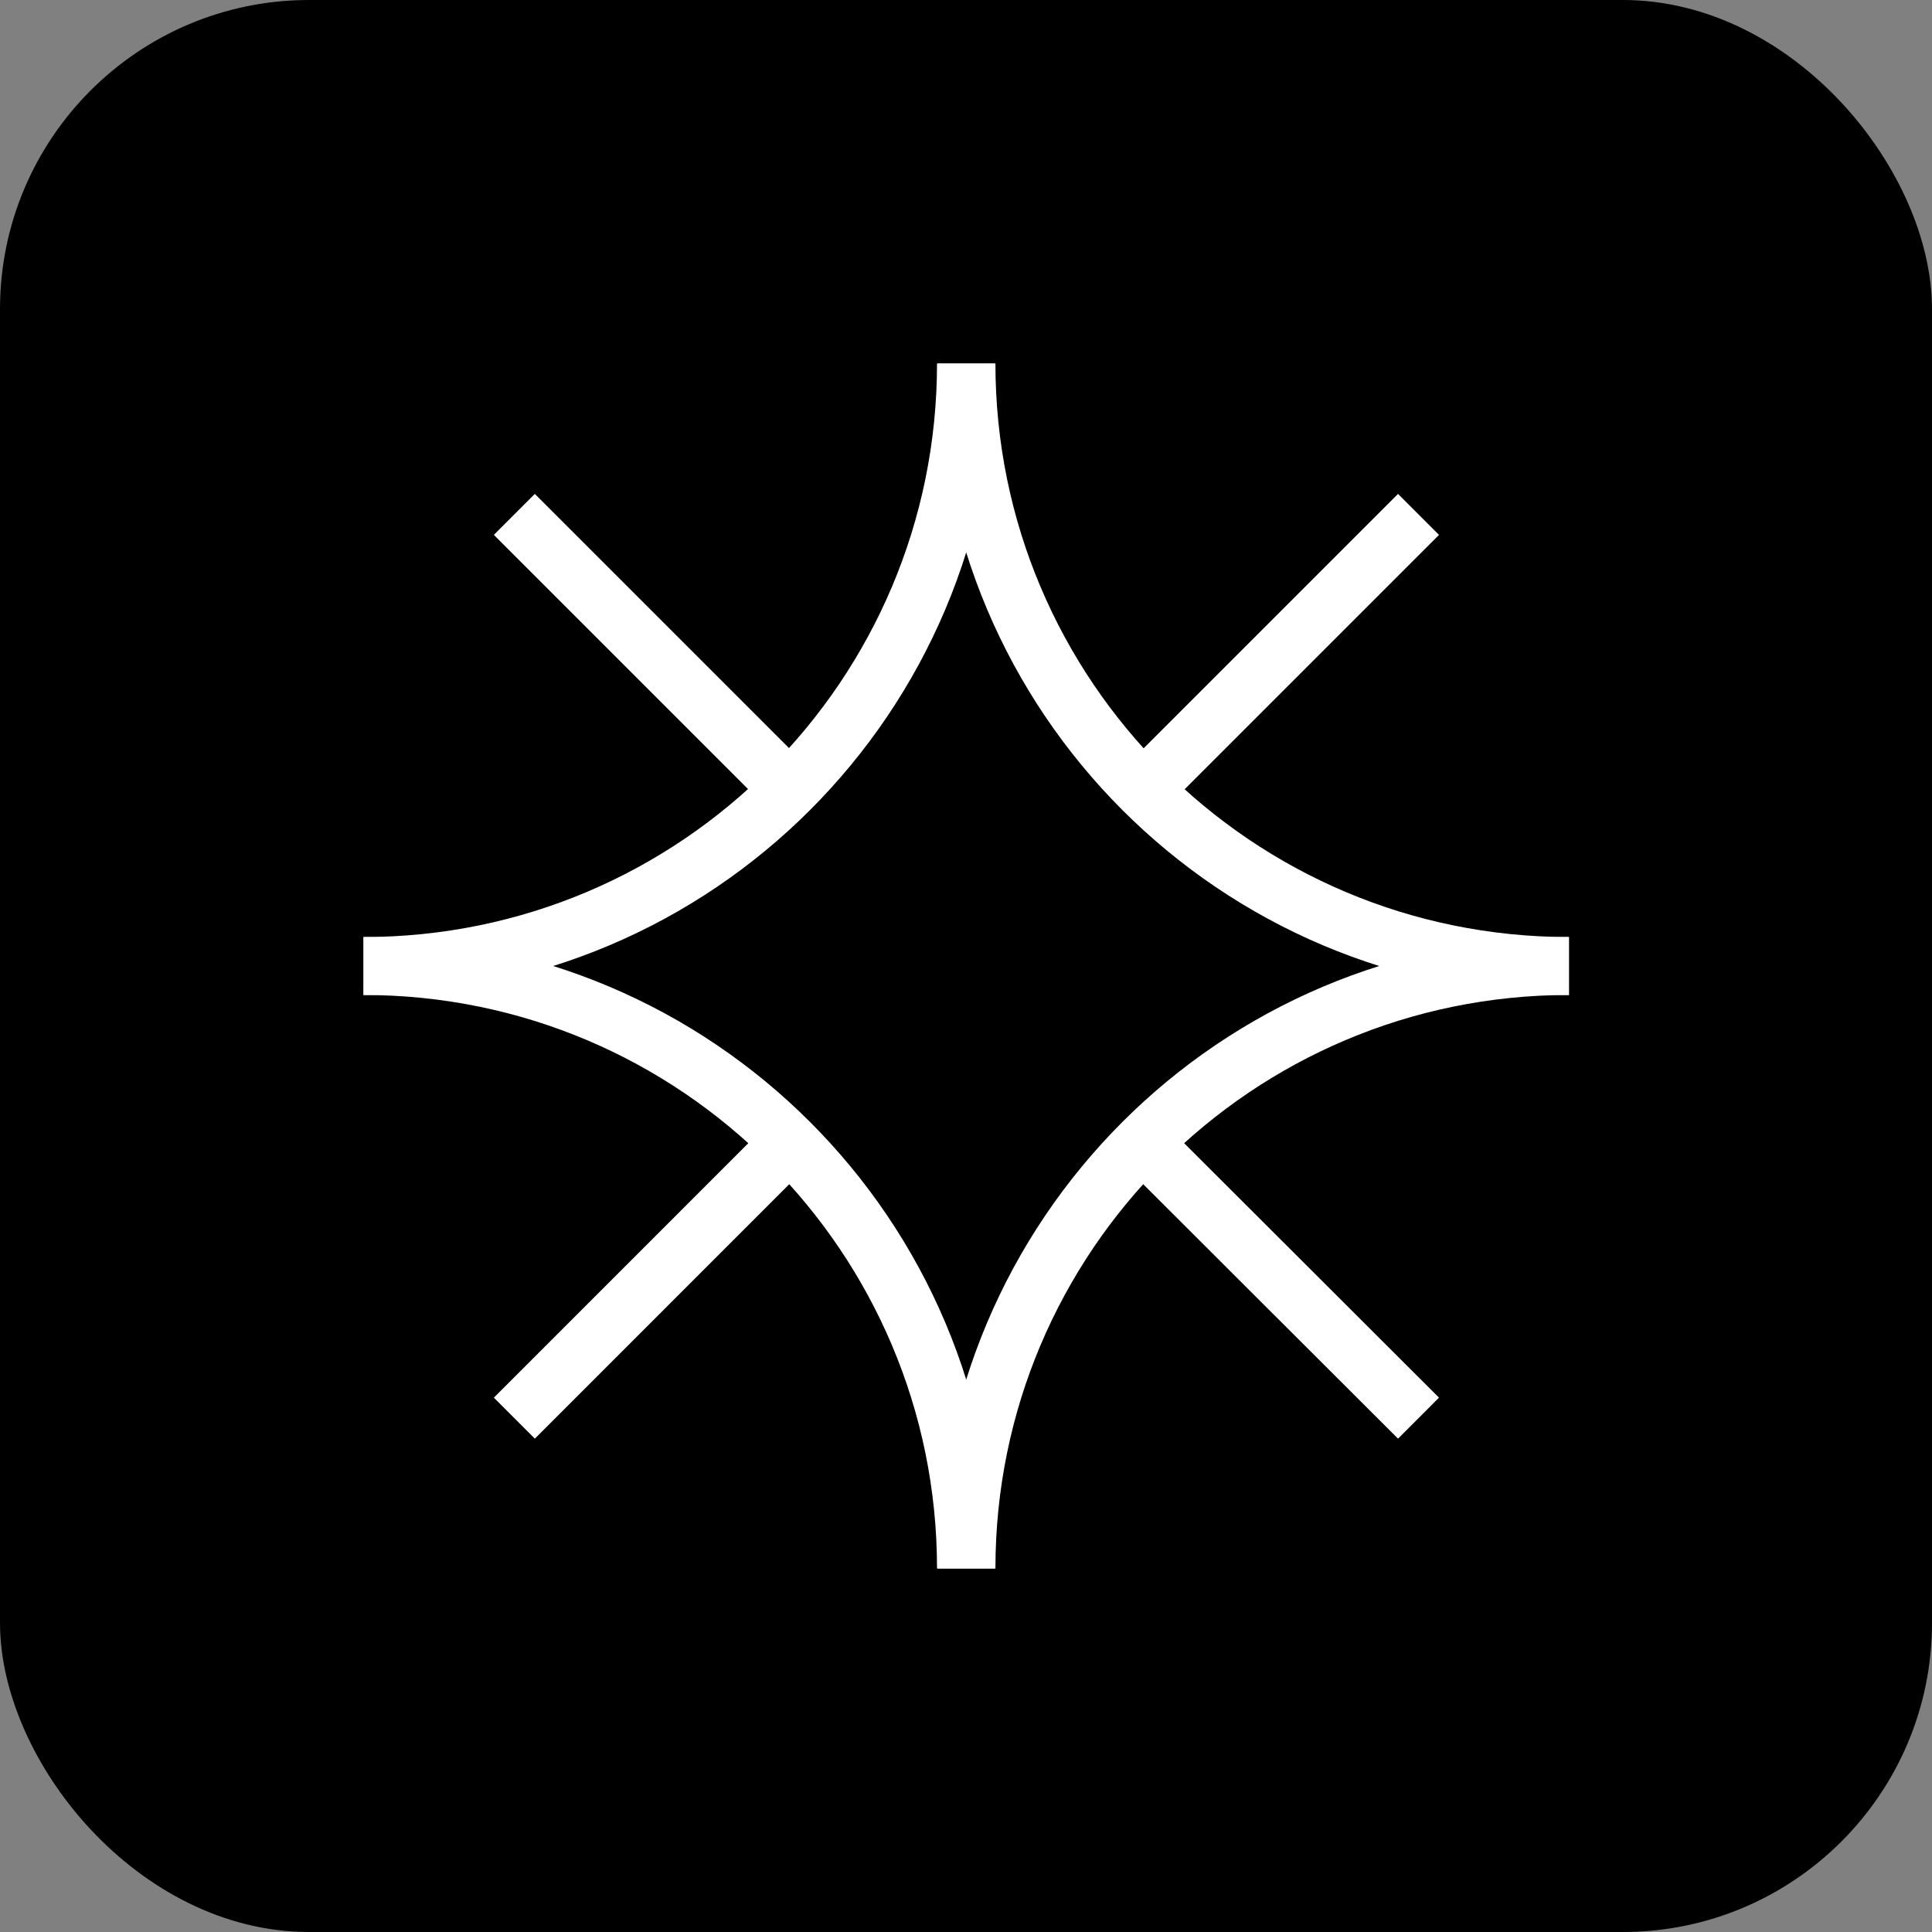
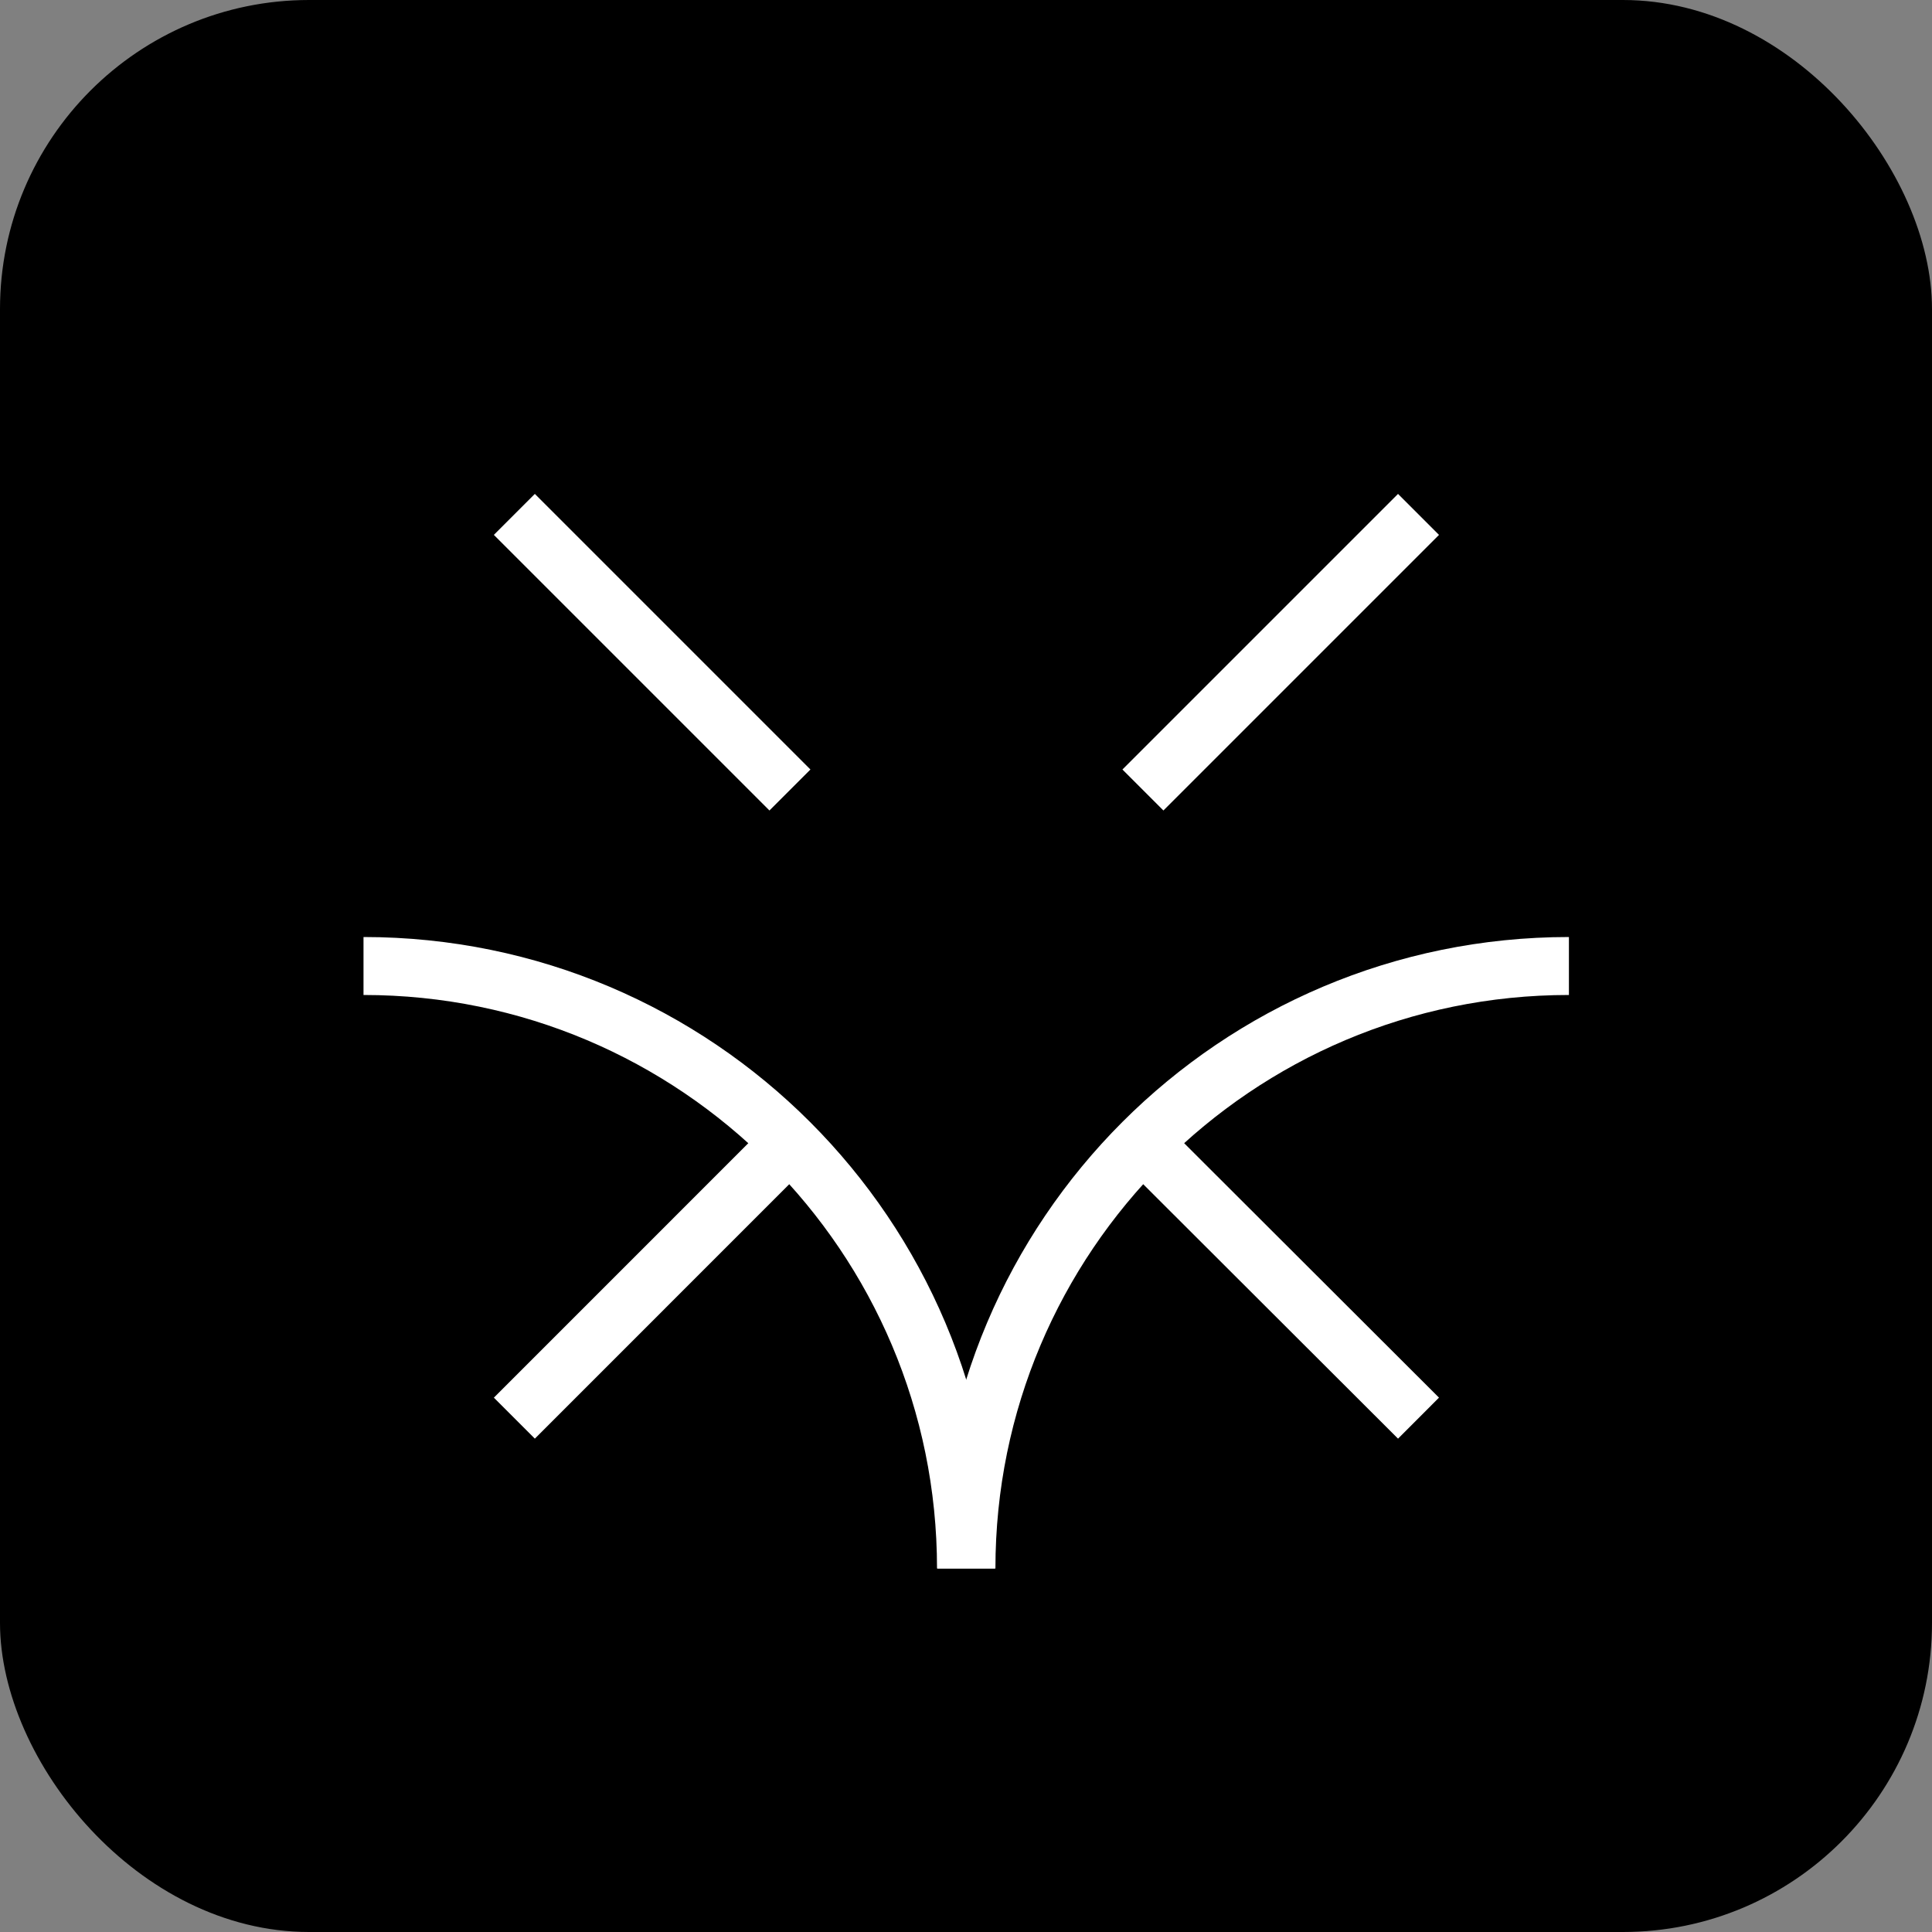
<svg xmlns="http://www.w3.org/2000/svg" width="100" height="100" viewBox="0 0 100 100" fill="none">
  <rect x="0" y="0" width="100" height="100" fill="#808080" stroke="none" />
  <rect width="100" height="100" rx="16" fill="black" />
  <g clip-path="url(#clip0_20262_132964)">
    <path d="M73.422 73.403L59.157 59.16" stroke="white" stroke-width="3" stroke-miterlimit="10" />
    <path d="M40.888 40.89L26.623 26.625" stroke="white" stroke-width="3" stroke-miterlimit="10" />
    <path d="M73.422 26.625L59.157 40.89" stroke="white" stroke-width="3" stroke-miterlimit="10" />
-     <path d="M26.623 73.403L40.865 59.16H40.888" stroke="white" stroke-width="3" stroke-miterlimit="10" />
-     <path d="M81.207 50.001C63.972 50.001 50.023 36.029 50.023 18.816" stroke="white" stroke-width="3" stroke-miterlimit="10" />
-     <path d="M18.815 50.001C36.05 50.001 50 36.029 50 18.816" stroke="white" stroke-width="3" stroke-miterlimit="10" />
+     <path d="M26.623 73.403L40.865 59.16" stroke="white" stroke-width="3" stroke-miterlimit="10" />
    <path d="M18.815 50C36.05 50 50 63.972 50 81.185" stroke="white" stroke-width="3" stroke-miterlimit="10" />
    <path d="M81.207 50C63.972 50 50.023 63.972 50.023 81.185" stroke="white" stroke-width="3" stroke-miterlimit="10" />
  </g>
  <defs>
    <clipPath id="clip0_20262_132964">
      <rect width="72" height="72" fill="white" transform="translate(14 14)" />
    </clipPath>
  </defs>
</svg>